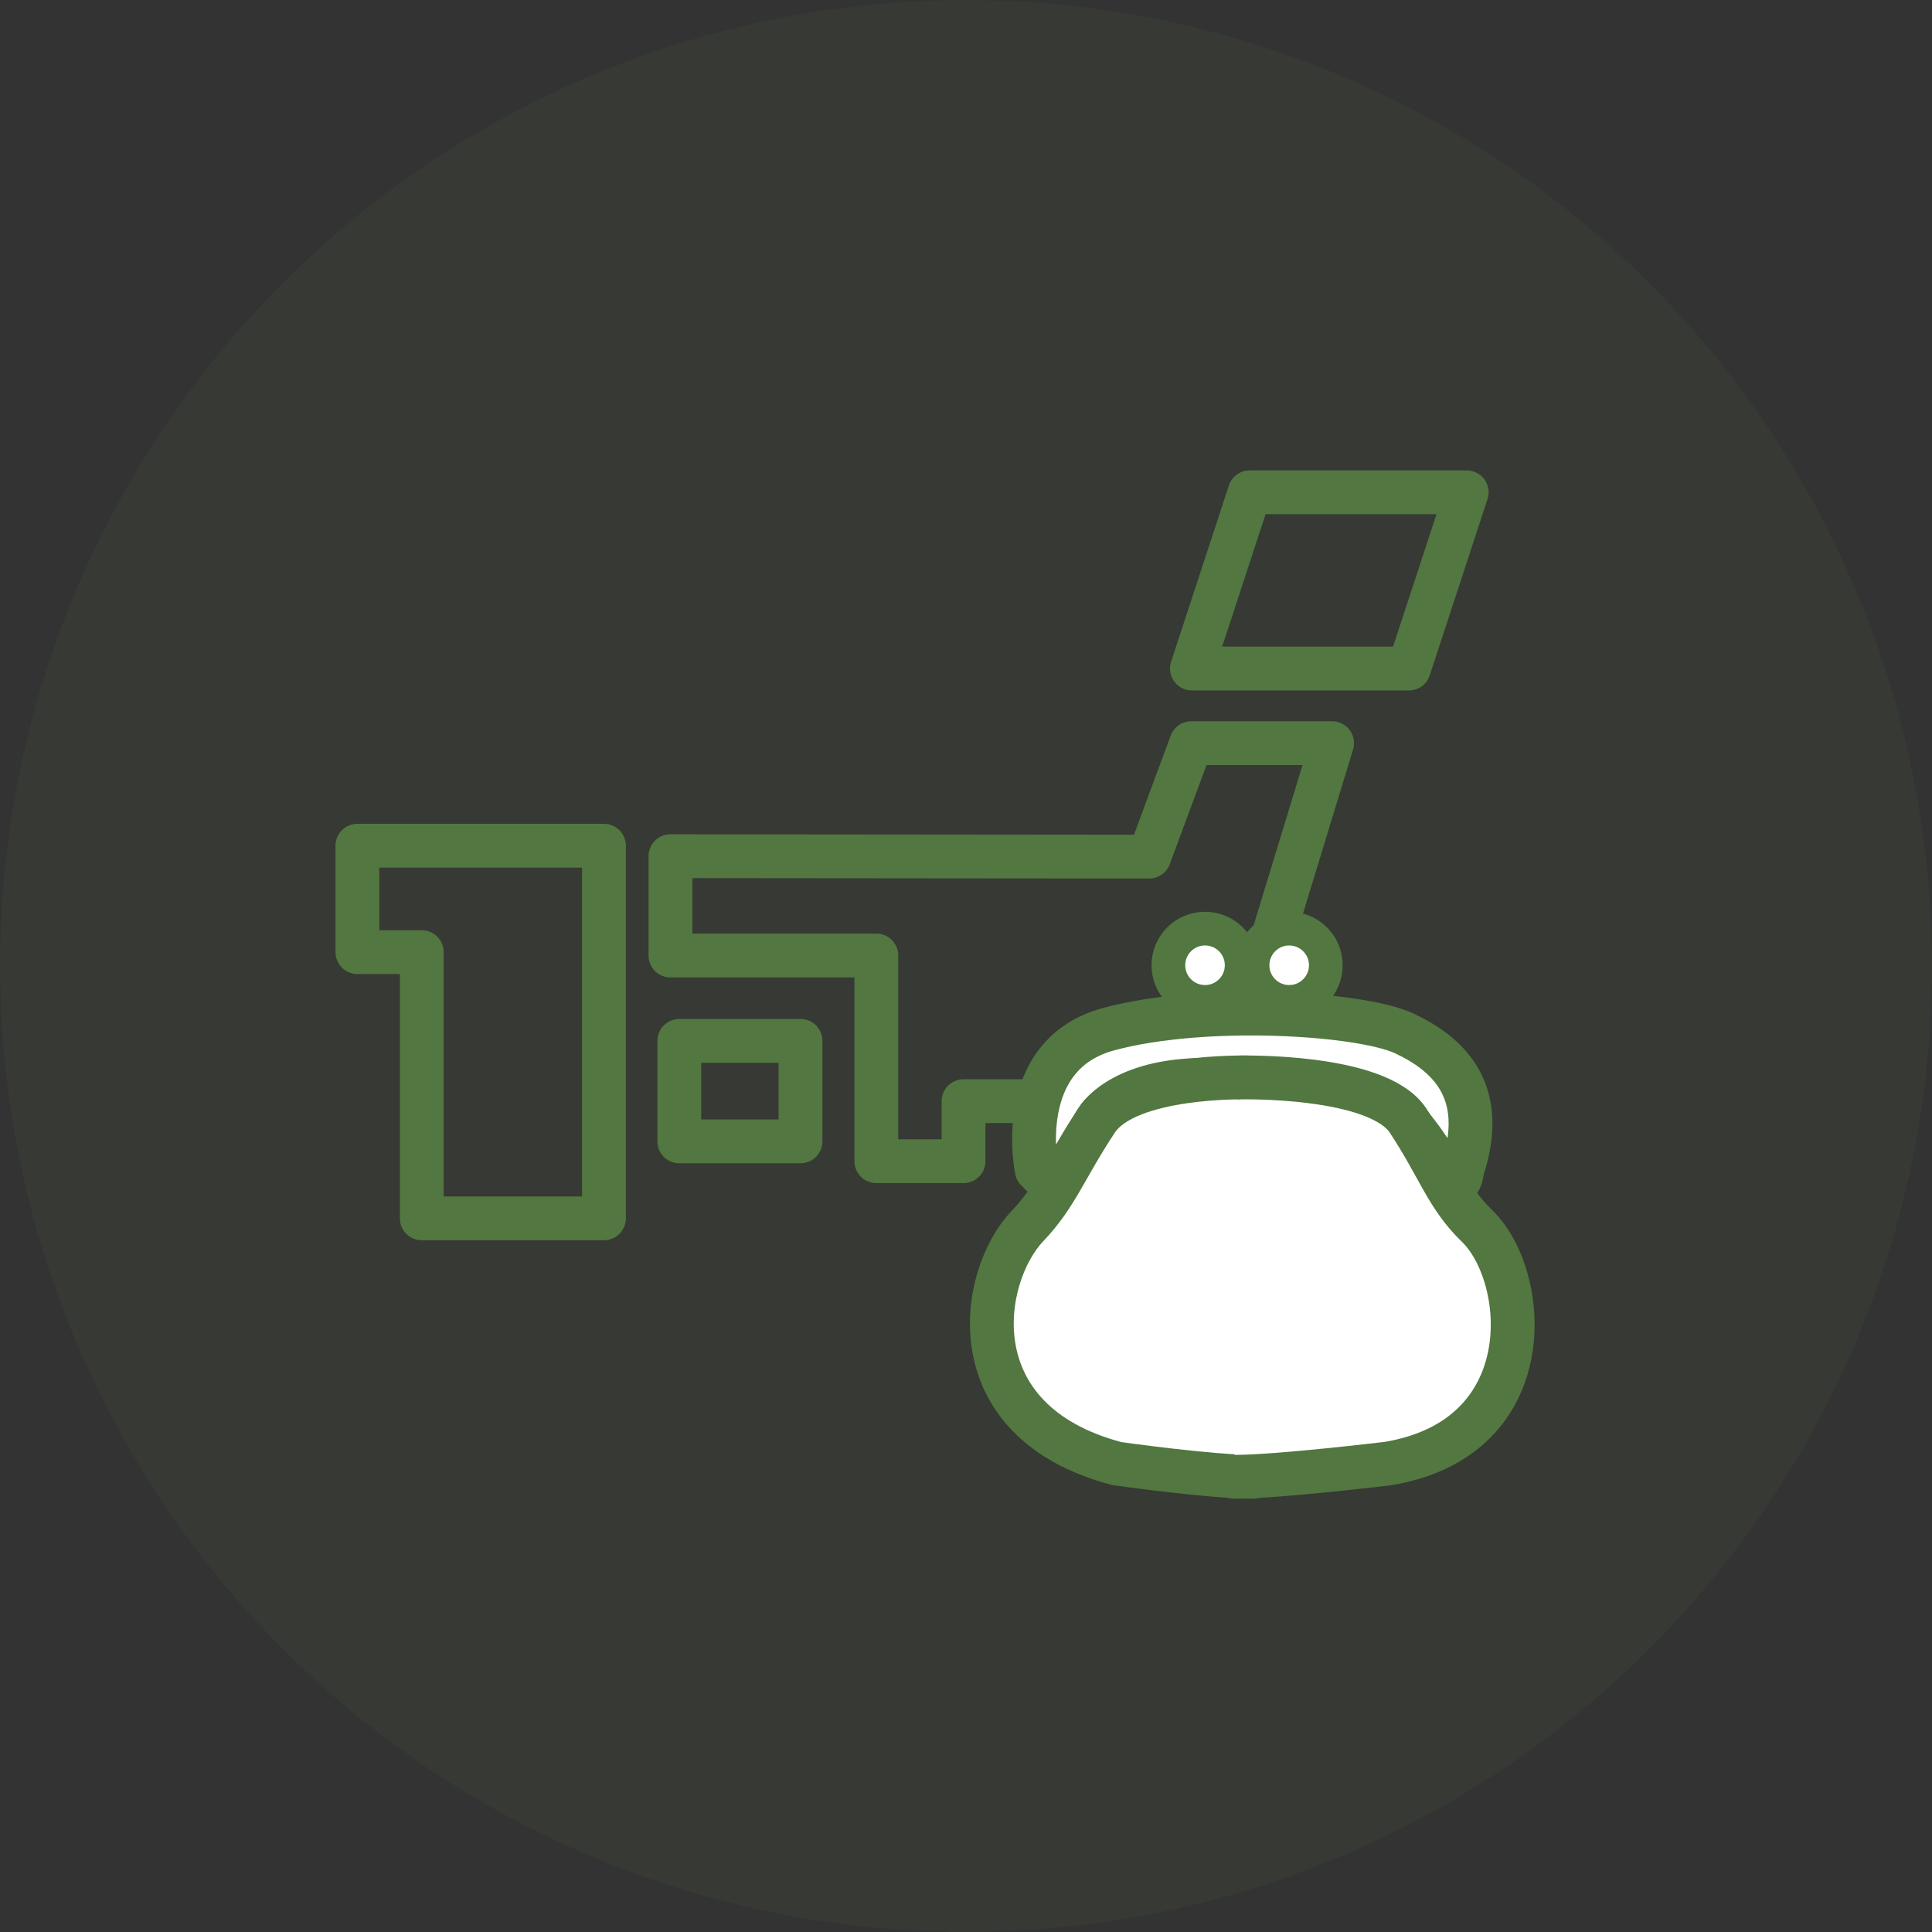
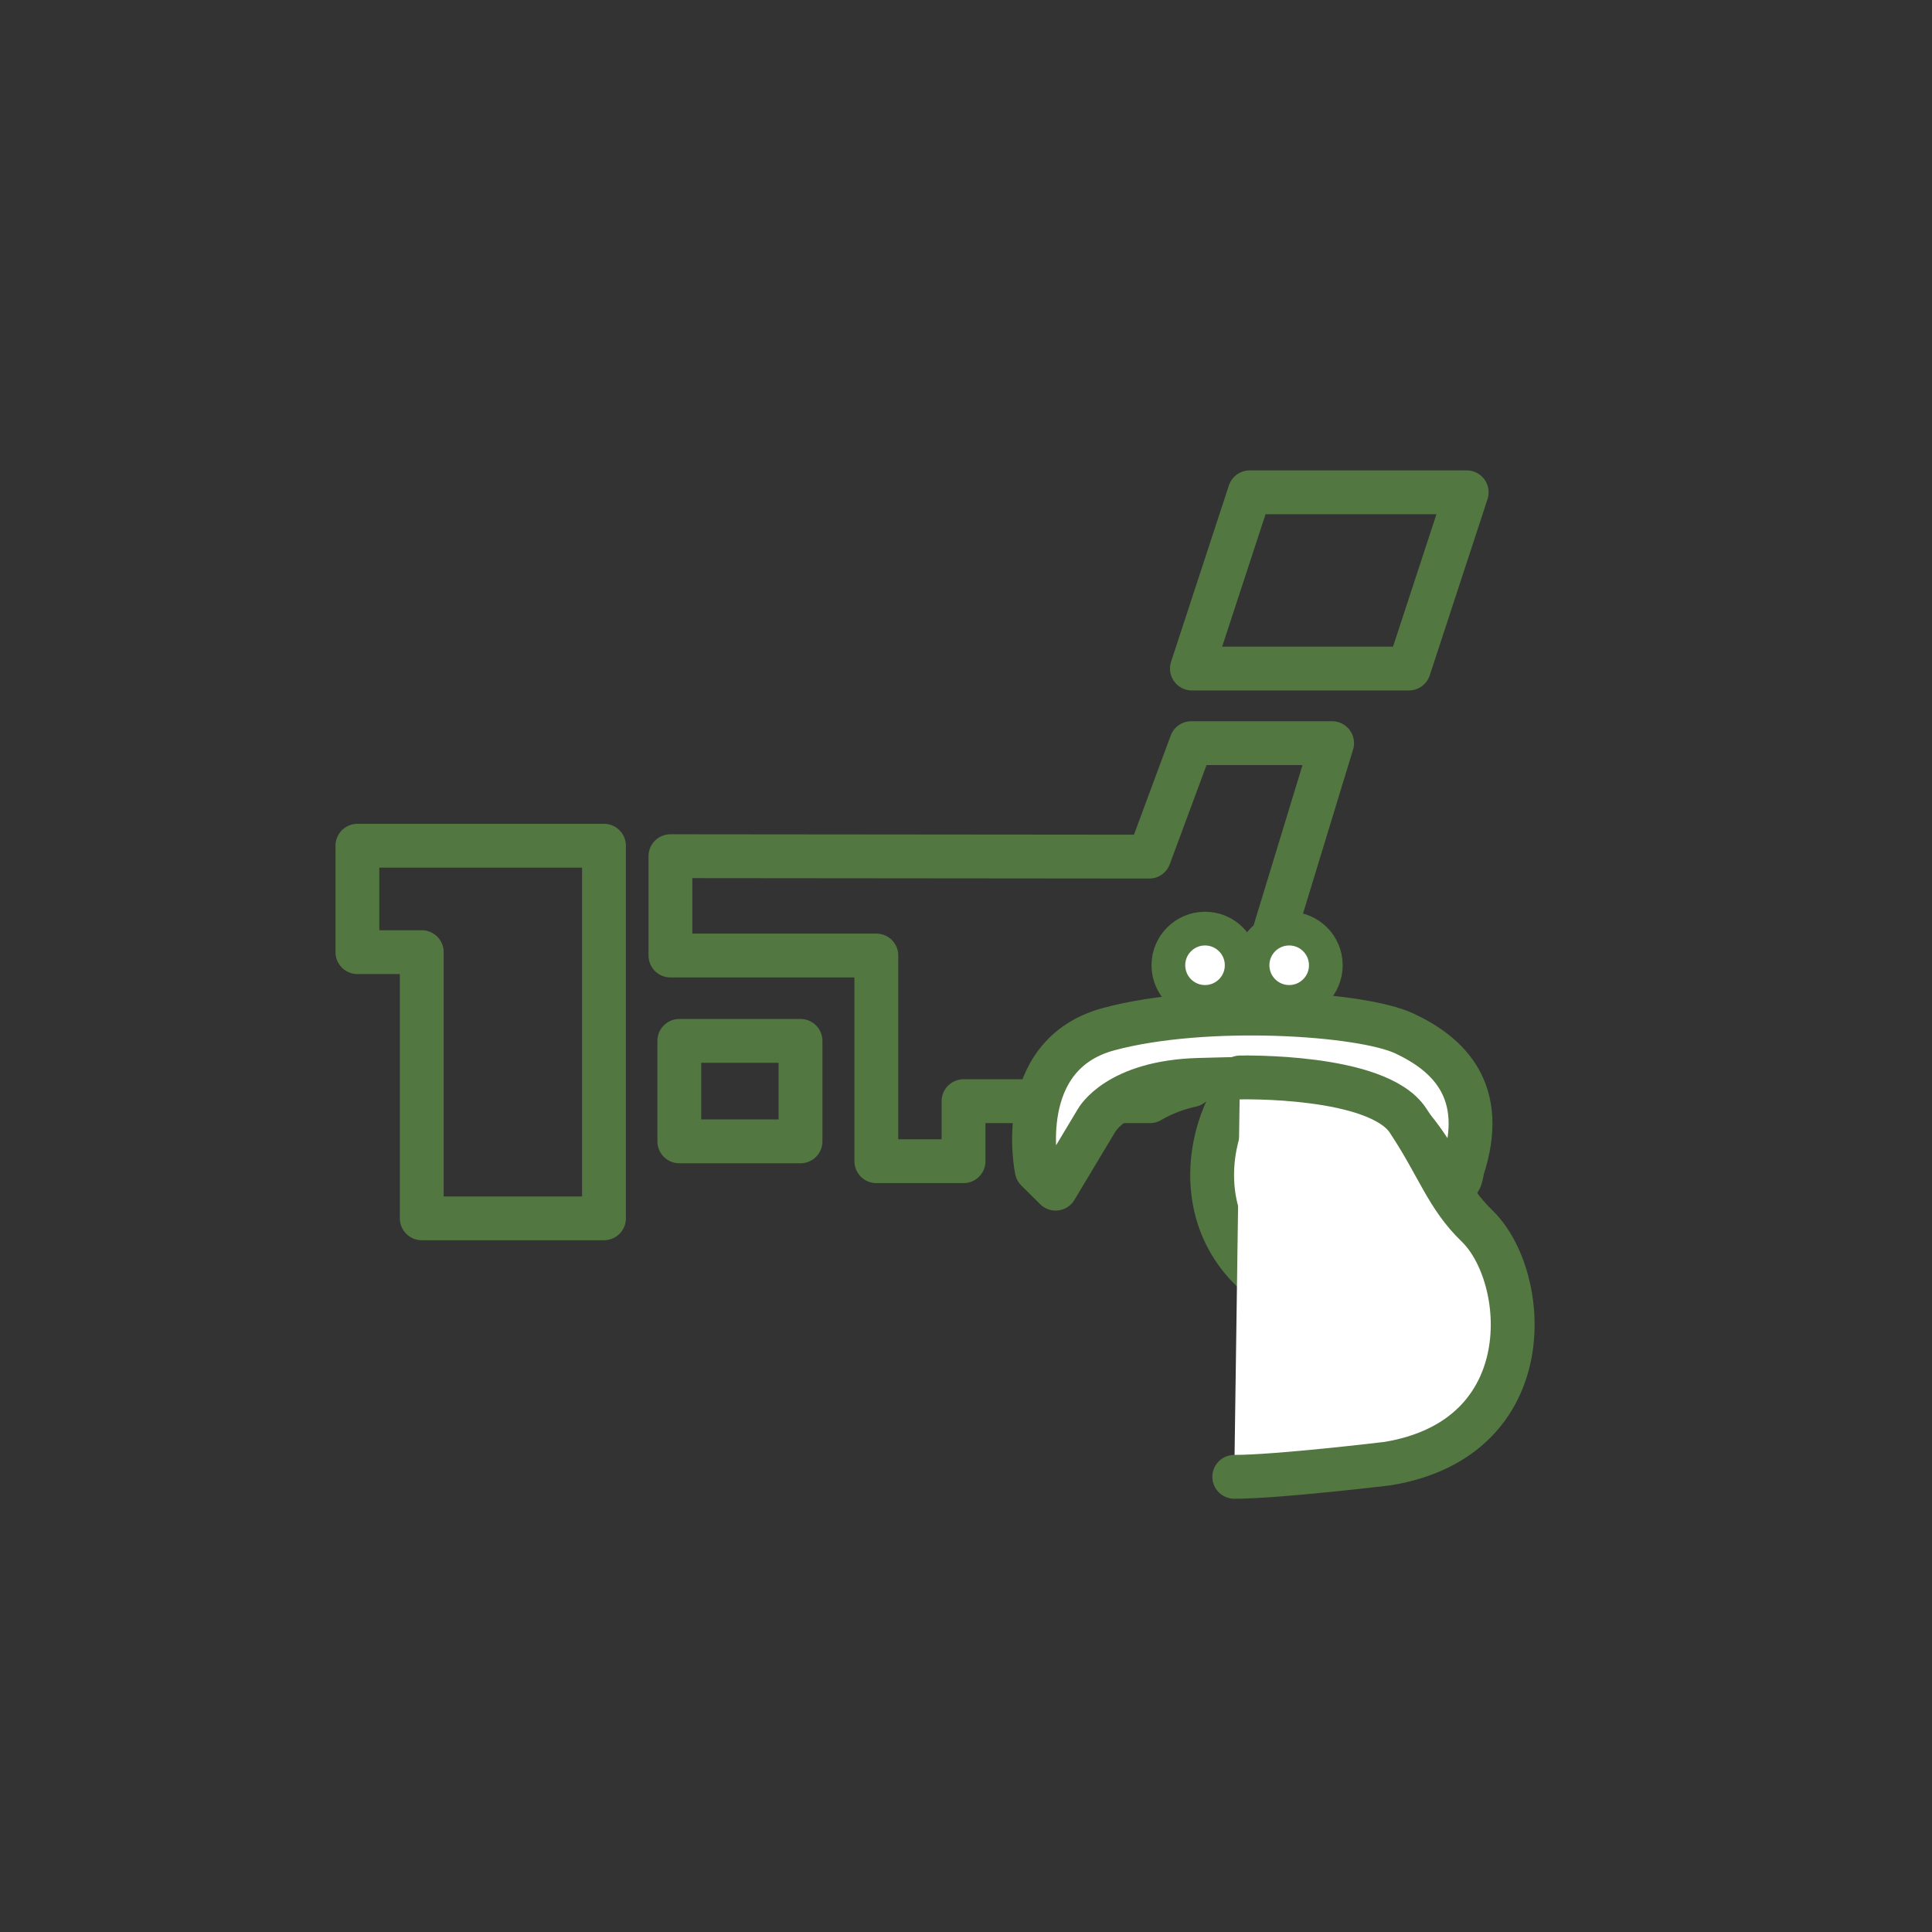
<svg xmlns="http://www.w3.org/2000/svg" id="レイヤー_1" data-name="レイヤー 1" viewBox="0 0 573 573">
  <rect x="0" y="0" width="573" height="573" fill="#333333" stroke="none" />
  <defs>
    <style>.cls-1{fill:#527740;opacity:0.1;}.cls-2{fill:none;}.cls-2,.cls-3,.cls-4{stroke:#527740;stroke-linecap:round;stroke-linejoin:round;}.cls-2,.cls-4{stroke-width:13px;}.cls-3,.cls-4{fill:#fff;}.cls-3{stroke-width:10px;}</style>
  </defs>
-   <circle class="cls-1" cx="286.5" cy="286.5" r="286.5" />
  <polygon class="cls-2" points="417.86 198.28 353.5 198.28 370.64 146.01 435 146.01 417.86 198.28" />
  <path class="cls-2" d="M353.23,323.72V309.81h15.06L395,222.27H353.23l-12.47,33.65-142-.13v29.46h61.07v61h25.86v-17.8H341A41.91,41.91,0,0,1,353.23,323.72Z" transform="translate(0.08 -1.86)" />
  <rect class="cls-2" x="201.47" y="308.71" width="35.95" height="29.8" />
  <polygon class="cls-2" points="179.13 250.83 179.13 361.34 125.09 361.34 125.09 282.39 106 282.39 106 250.83 179.13 250.83" />
  <circle class="cls-3" cx="357.39" cy="286.28" r="10.87" />
  <circle class="cls-3" cx="382.35" cy="286.28" r="10.87" />
  <path class="cls-4" d="M433.58,348.83c7.84-23.47-4.28-34.44-17.16-40.47s-59.11-8.95-87.63-1.29-21.4,41.76-21.4,41.76L313,354.4l12.15-20.26s6.14-11.3,30.2-12,32.06-.74,53.06,6.26c10.5,3.5,17.33,18.76,21,23S433.58,348.83,433.58,348.83Z" transform="translate(0.08 -1.86)" />
-   <path class="cls-4" d="M370,321.42s-35.69-1-44.82,12.72-11.89,22.3-20.52,31.33c-14.22,14.89-21.22,57.89,26.51,70.47,0,0,27.82,3.95,40.51,3.92" transform="translate(0.08 -1.86)" />
+   <path class="cls-4" d="M370,321.42c-14.22,14.89-21.22,57.89,26.51,70.47,0,0,27.82,3.95,40.51,3.92" transform="translate(0.08 -1.86)" />
  <path class="cls-4" d="M367.66,321.42s40.7-1,49.82,12.72S428.93,356.7,438,365.47c15.42,14.89,19.42,62.89-26.51,70.47,0,0-32.82,3.95-45.51,3.92" transform="translate(0.08 -1.86)" />
</svg>